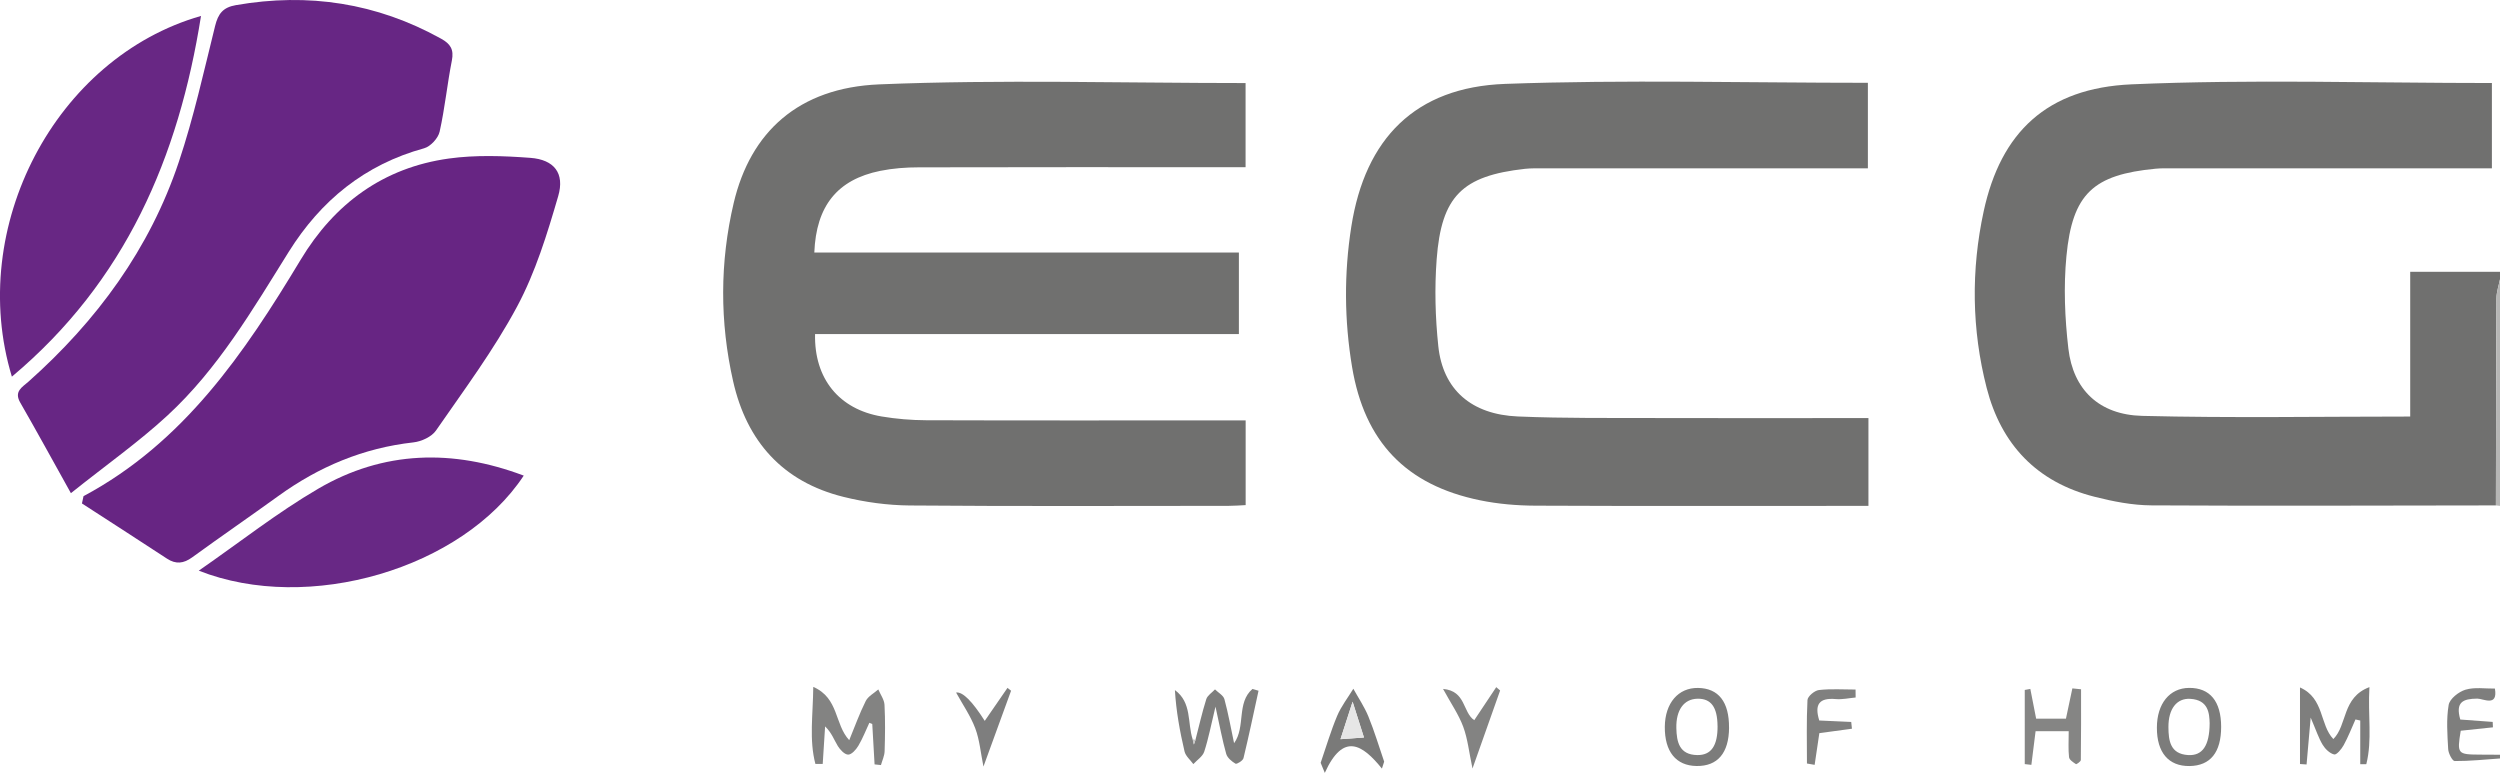
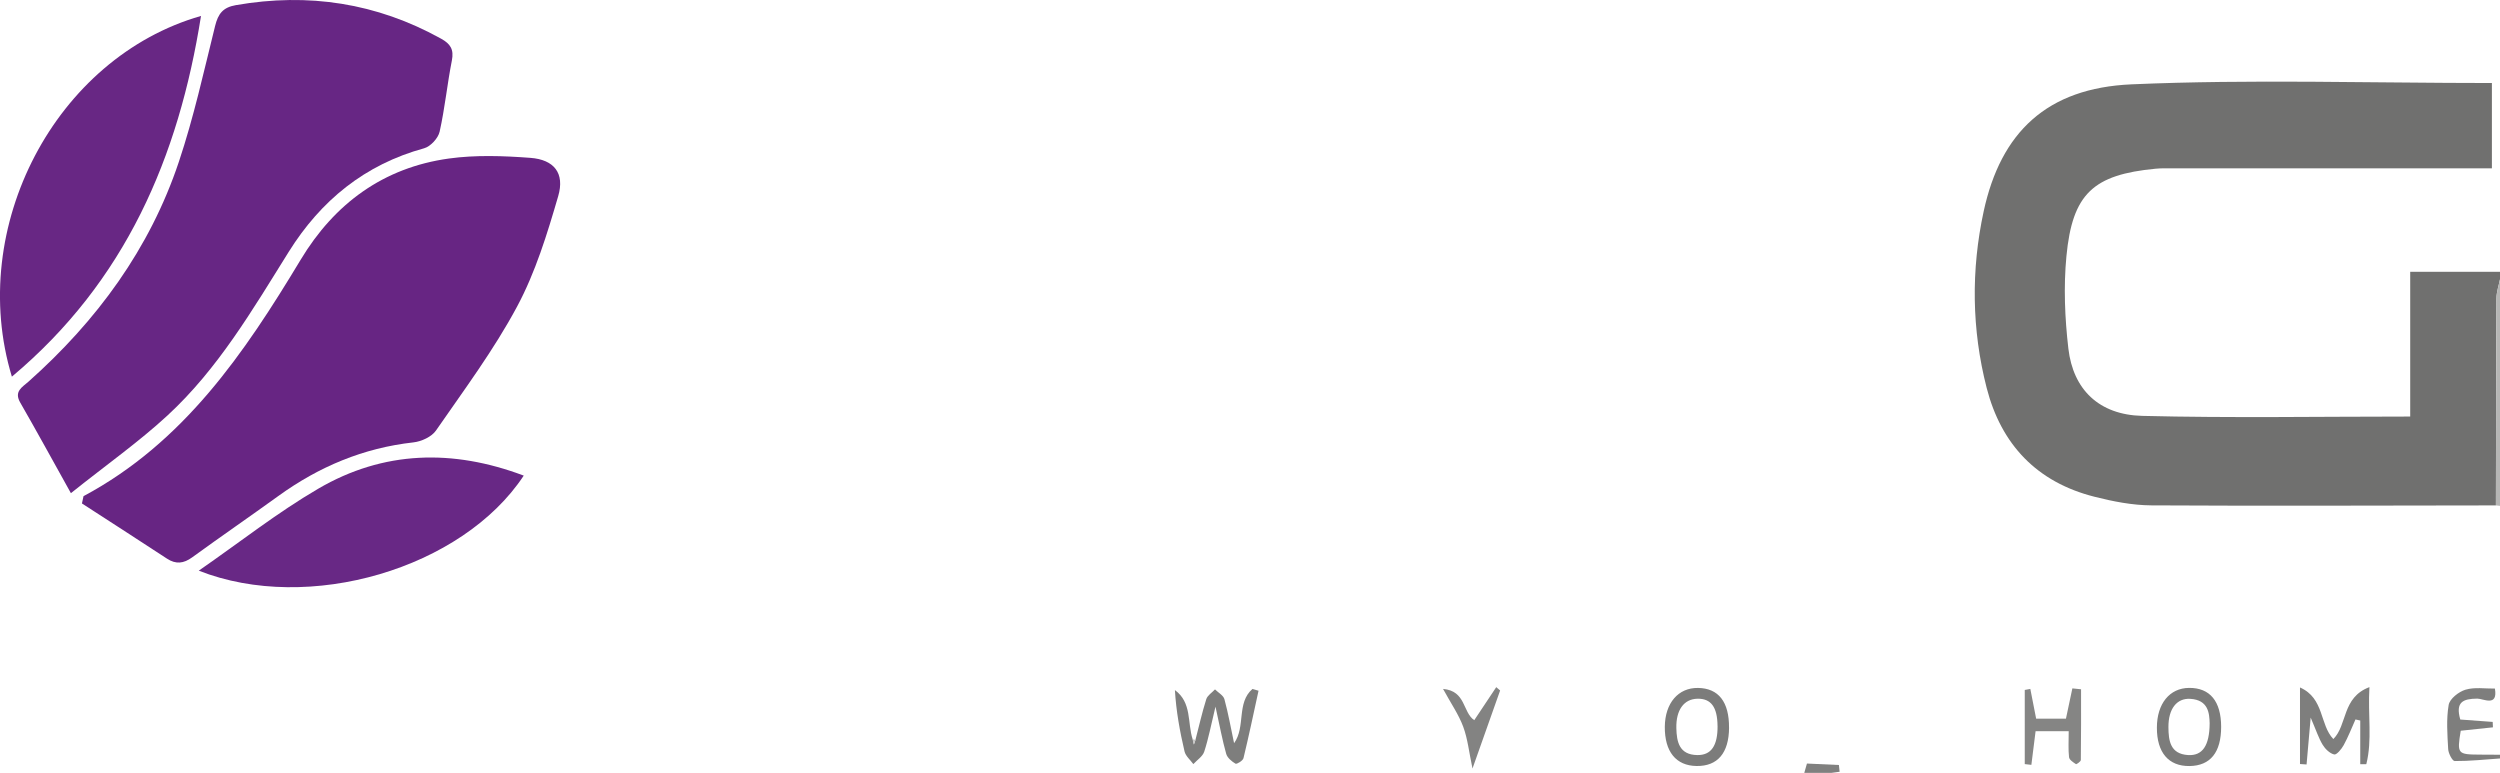
<svg xmlns="http://www.w3.org/2000/svg" version="1.1" viewBox="0 0 669.61 207.01">
  <defs>
    <style>.cls-1{fill:#80807f}.cls-2{fill:#7c7c7b}.cls-3{fill:#672583}.cls-4{fill:#682885}.cls-5{fill:#e6e6e6}.cls-6{fill:#858584}.cls-7{fill:#838382}.cls-8{fill:#7a7a79}.cls-9{fill:#70706f}.cls-10{fill:#b6b6b5}.cls-11{fill:#7e7e7e}.cls-12{fill:#7e7e7d}.cls-13{fill:#672684}.cls-14{fill:#682784}.cls-15{fill:#c7c7c6}</style>
  </defs>
  <g>
    <g id="Laag_1">
      <g id="gPxgbr.tif">
        <g>
          <path d="M668.52 135.37c-30.77.03-61.53.17-92.3-.01-5.09-.03-10.27-1.05-15.23-2.31-15.43-3.9-24.99-13.99-28.88-29.18-4.01-15.64-4.19-31.56-.79-47.28 4.58-21.14 16.91-33.01 39.62-34 32-1.39 64.11-.35 96.5-.35v22.85h-85.11c-1.66 0-3.33-.06-4.98.1-16.67 1.6-22.27 6.66-23.87 23.43-.78 8.17-.43 16.57.52 24.74 1.27 10.98 8.21 17.74 19.77 18.03 23.75.6 47.52.18 71.79.18V72.8h24.05v1.99c-.33 1.69-.94 3.38-.95 5.08-.1 18.5-.11 37.01-.15 55.51Z" class="cls-9" />
          <path d="M668.25 184.45c.84 4.99-3.12 2.66-4.74 2.67-3.77.04-5.89.87-4.54 5.6 2.77.2 5.72.42 8.68.64.02.48.04.97.07 1.45-2.9.31-5.79.61-8.63.91-1.01 6.2-.88 6.36 5.08 6.4l5.46.03v1c-4.05.28-8.11.71-12.16.69-.61 0-1.68-2.04-1.74-3.18-.22-3.95-.53-8 .13-11.86.28-1.62 2.69-3.53 4.51-4.07 2.45-.73 5.25-.26 7.9-.3Z" class="cls-12" />
          <path d="M668.52 135.37c.03-18.5.04-37.01.15-55.51 0-1.69.62-3.38.95-5.08v60.71l-1.1-.12Z" class="cls-10" />
-           <path d="M333.62 44.78h-5.61c-27.29 0-54.58-.03-81.88.04-3.47 0-7 .26-10.39.95-11.44 2.33-17.14 9.36-17.63 21.87h113.72v21.84H218.31c-.26 11.94 6.44 20.15 17.83 22.07 3.91.66 7.93.99 11.9 1.01 26.63.09 53.25.04 79.88.04h5.72v22.69c-1.45.07-3.03.2-4.6.2-28.46.01-56.92.14-85.37-.1-5.93-.05-11.98-.87-17.73-2.3-16.28-4.03-25.92-14.85-29.57-30.94-3.6-15.9-3.58-31.93.15-47.79 4.47-18.97 17.33-30.87 38.99-31.76 32.54-1.34 65.17-.35 98.11-.35v22.52ZM500.45 112v23.5h-5.35c-27.94 0-55.89.07-83.83-.06-4.96-.02-10-.44-14.85-1.44-19.87-4.07-30.94-15.69-34.28-35.73-2.08-12.5-2.17-25.03-.2-37.57 3.69-23.57 17.11-37.35 41.2-38.23 32.21-1.17 64.5-.29 97.16-.29v22.91h-86.87c-1.66 0-3.34-.05-4.98.13-16.79 1.87-22.38 7.29-23.65 24.24-.58 7.71-.37 15.57.44 23.26 1.22 11.62 8.84 18.31 21.32 18.83 12.62.53 25.27.38 37.9.42 16.8.06 33.6.01 50.4.01h5.6Z" class="cls-9" />
          <path d="M22.36 132.9c26.86-14.37 43.09-38.3 58.17-63.33 9.04-15.02 22.14-24.68 39.71-27.11 7.15-.99 14.58-.72 21.82-.18 6.35.48 9.25 4.09 7.45 10.26-2.94 10.09-6.08 20.37-11.01 29.57-6.22 11.62-14.2 22.32-21.73 33.21-1.16 1.68-3.89 2.93-6.03 3.17-13.4 1.49-25.3 6.5-36.14 14.33-7.67 5.54-15.47 10.9-23.12 16.46-2.3 1.67-4.37 1.92-6.77.34-7.56-4.96-15.17-9.85-22.76-14.77l.42-1.95Z" class="cls-3" />
          <path d="M18.99 132.09c-5.05-9.06-9.22-16.71-13.57-24.26-1.74-3.02.55-4.13 2.21-5.61C25.94 85.92 40.1 66.67 47.9 43.36c3.98-11.89 6.69-24.21 9.71-36.39.81-3.26 2.07-4.99 5.59-5.6C82.59-2 100.88.79 118.14 10.36c2.53 1.4 3.47 2.9 2.89 5.85-1.25 6.33-1.87 12.78-3.28 19.07-.39 1.74-2.43 3.96-4.14 4.43-15.92 4.37-27.68 14-36.28 27.75-9.67 15.48-18.92 31.33-32.49 43.84-7.63 7.04-16.19 13.08-25.85 20.79Z" class="cls-13" />
          <path d="M3.18 100.88C-8.97 60.87 14.88 15.41 53.84 4.27c-6.01 37.88-20.22 71.07-50.65 96.61Z" class="cls-14" />
          <path d="M53.24 152.85c11-7.62 21.05-15.56 32.01-21.96 17.48-10.21 36.03-10.66 55.03-3.5-16.43 24.9-57.65 37.08-87.04 25.46Z" class="cls-4" />
-           <path d="M234.25 204.74c-.21-3.61-.42-7.22-.62-10.82l-.78-.32c-.96 2.06-1.79 4.21-2.95 6.16-.61 1.02-1.78 2.35-2.71 2.36-.94.01-2.16-1.28-2.78-2.29-1-1.64-1.62-3.52-3.41-5.27-.21 3.35-.42 6.7-.64 10.06h-1.96c-1.7-6.45-.65-13.06-.57-20.64 6.9 3.02 5.66 9.99 9.63 14.27 1.5-3.65 2.76-7.17 4.43-10.5.64-1.27 2.21-2.07 3.36-3.09.58 1.38 1.59 2.73 1.66 4.13.22 4.13.16 8.29.03 12.43-.04 1.24-.64 2.47-.98 3.7l-1.71-.18Z" class="cls-7" />
          <path d="M320.18 198.23c.95-3.66 1.78-7.35 2.91-10.95.32-1.02 1.54-1.76 2.34-2.63.87.87 2.24 1.6 2.52 2.62 1.04 3.82 1.73 7.74 2.59 11.79 3.14-4.34.61-10.84 4.93-14.53l1.62.48c-1.32 6.03-2.58 12.07-4.03 18.06-.16.67-1.79 1.67-2.13 1.48-1.02-.6-2.2-1.58-2.5-2.64-1.03-3.65-1.72-7.4-2.87-12.64-1.2 4.97-1.88 8.59-3.02 12.07-.42 1.28-1.91 2.22-2.91 3.32-.81-1.12-2.06-2.14-2.36-3.39-1.26-5.38-2.25-10.82-2.58-16.44 4.6 3.37 3.31 8.78 4.76 13.2l.33 1.39c.14-.39.27-.79.41-1.18ZM616.05 184.14c6.52 2.87 5.24 9.96 8.92 13.81 3.79-3.76 2.27-11.14 9.67-13.91-.46 7.53.8 14.15-.84 20.64-.54 0-1.08 0-1.62.01v-11.7c-.43-.1-.85-.19-1.28-.29-1.03 2.3-1.94 4.66-3.15 6.87-.57 1.05-1.9 2.66-2.54 2.51-1.19-.27-2.42-1.47-3.1-2.6-1.09-1.8-1.74-3.86-3.21-7.27-.45 5.16-.78 8.85-1.1 12.55l-1.76-.12v-20.5Z" class="cls-12" />
          <path d="M554.09 195.85h-8.87c-.39 3.12-.76 6.06-1.13 9.01-.59-.07-1.18-.13-1.77-.2V184.8c.5-.09.99-.19 1.49-.28.5 2.56 1 5.13 1.56 7.98h7.98c.57-2.7 1.14-5.41 1.72-8.12l2.33.24c0 6.31.03 12.63-.06 18.94 0 .4-1.16 1.2-1.31 1.11-.73-.48-1.77-1.15-1.85-1.85-.24-2.1-.09-4.25-.09-6.97Z" class="cls-6" />
          <path d="M594.92 194.67c0 6.85-2.88 10.44-8.48 10.51-5.61.07-8.75-3.63-8.73-10.29.01-6.42 3.4-10.6 8.63-10.64 5.59-.04 8.57 3.59 8.58 10.42Zm-3.08-.97c-.07-2.66-.34-6.23-5.19-6.52-3.63-.22-5.88 2.7-5.85 7.58.02 3.65.49 7.19 5.28 7.48 3.78.22 5.73-2.43 5.76-8.54ZM463.12 194.91c-.05 6.78-3.06 10.34-8.7 10.26-5.52-.07-8.58-3.86-8.51-10.54.07-6.32 3.61-10.45 8.9-10.37 5.49.08 8.35 3.74 8.3 10.65Zm-3.09-.47c-.04-5.06-1.75-7.37-5.39-7.29-3.6.08-5.75 3-5.64 7.87.08 3.72.8 7.13 5.58 7.22 3.76.07 5.5-2.51 5.46-7.8Z" class="cls-2" />
-           <path d="M370.14 205.86c-5.18-6.4-10.32-9.87-15.3 1.15-.37-.9-.74-1.8-1.11-2.69 1.45-4.2 2.7-8.49 4.42-12.58 1.08-2.57 2.87-4.85 4.33-7.26 1.37 2.47 2.98 4.85 4.04 7.44 1.61 3.94 2.83 8.04 4.22 12.08l-.6 1.86Zm-7.85-17.91c-1.26 3.89-2.15 6.65-3.25 10.04 2.59-.19 4.24-.31 6.29-.45-1.02-3.22-1.83-5.77-3.04-9.58Z" class="cls-8" />
-           <path d="M483.98 204.51c0-5.67-.15-11.35.14-17.01.05-.99 1.91-2.55 3.07-2.68 3.23-.37 6.53-.13 9.81-.13 0 .71.01 1.42.02 2.13-1.78.16-3.58.58-5.34.42-4.37-.38-5.76 1.37-4.4 5.74l8.56.39c.06.6.13 1.21.19 1.81-2.9.39-5.8.79-8.73 1.19-.43 2.89-.85 5.69-1.26 8.49l-2.06-.36Z" class="cls-1" />
+           <path d="M483.98 204.51l8.56.39c.06.6.13 1.21.19 1.81-2.9.39-5.8.79-8.73 1.19-.43 2.89-.85 5.69-1.26 8.49l-2.06-.36Z" class="cls-1" />
          <path d="M401.8 184.94c-2.33 6.57-4.65 13.15-7.4 20.9-.93-4.36-1.28-7.94-2.49-11.2-1.22-3.28-3.29-6.25-5.4-10.12 6.19.55 5.2 6.24 8.36 8.38 1.96-2.95 3.93-5.9 5.89-8.85l1.04.89Z" class="cls-7" />
-           <path d="M263.76 193.08c2.04-2.97 4.07-5.9 6.09-8.84l.96.77c-2.33 6.41-4.67 12.82-7.4 20.31-.76-3.74-1.03-7.17-2.2-10.26-1.26-3.33-3.35-6.34-5.13-9.57q2.6-.39 7.67 7.58Z" class="cls-11" />
          <path d="M320.18 198.23c-.14.39-.27.79-.41 1.18l-.33-1.39c.27 0 .52.06.74.21Z" class="cls-15" />
-           <path d="M362.29 187.95c1.21 3.81 2.02 6.36 3.04 9.58-2.05.15-3.7.27-6.29.45 1.1-3.39 1.99-6.14 3.25-10.04Z" class="cls-5" />
        </g>
      </g>
    </g>
  </g>
</svg>